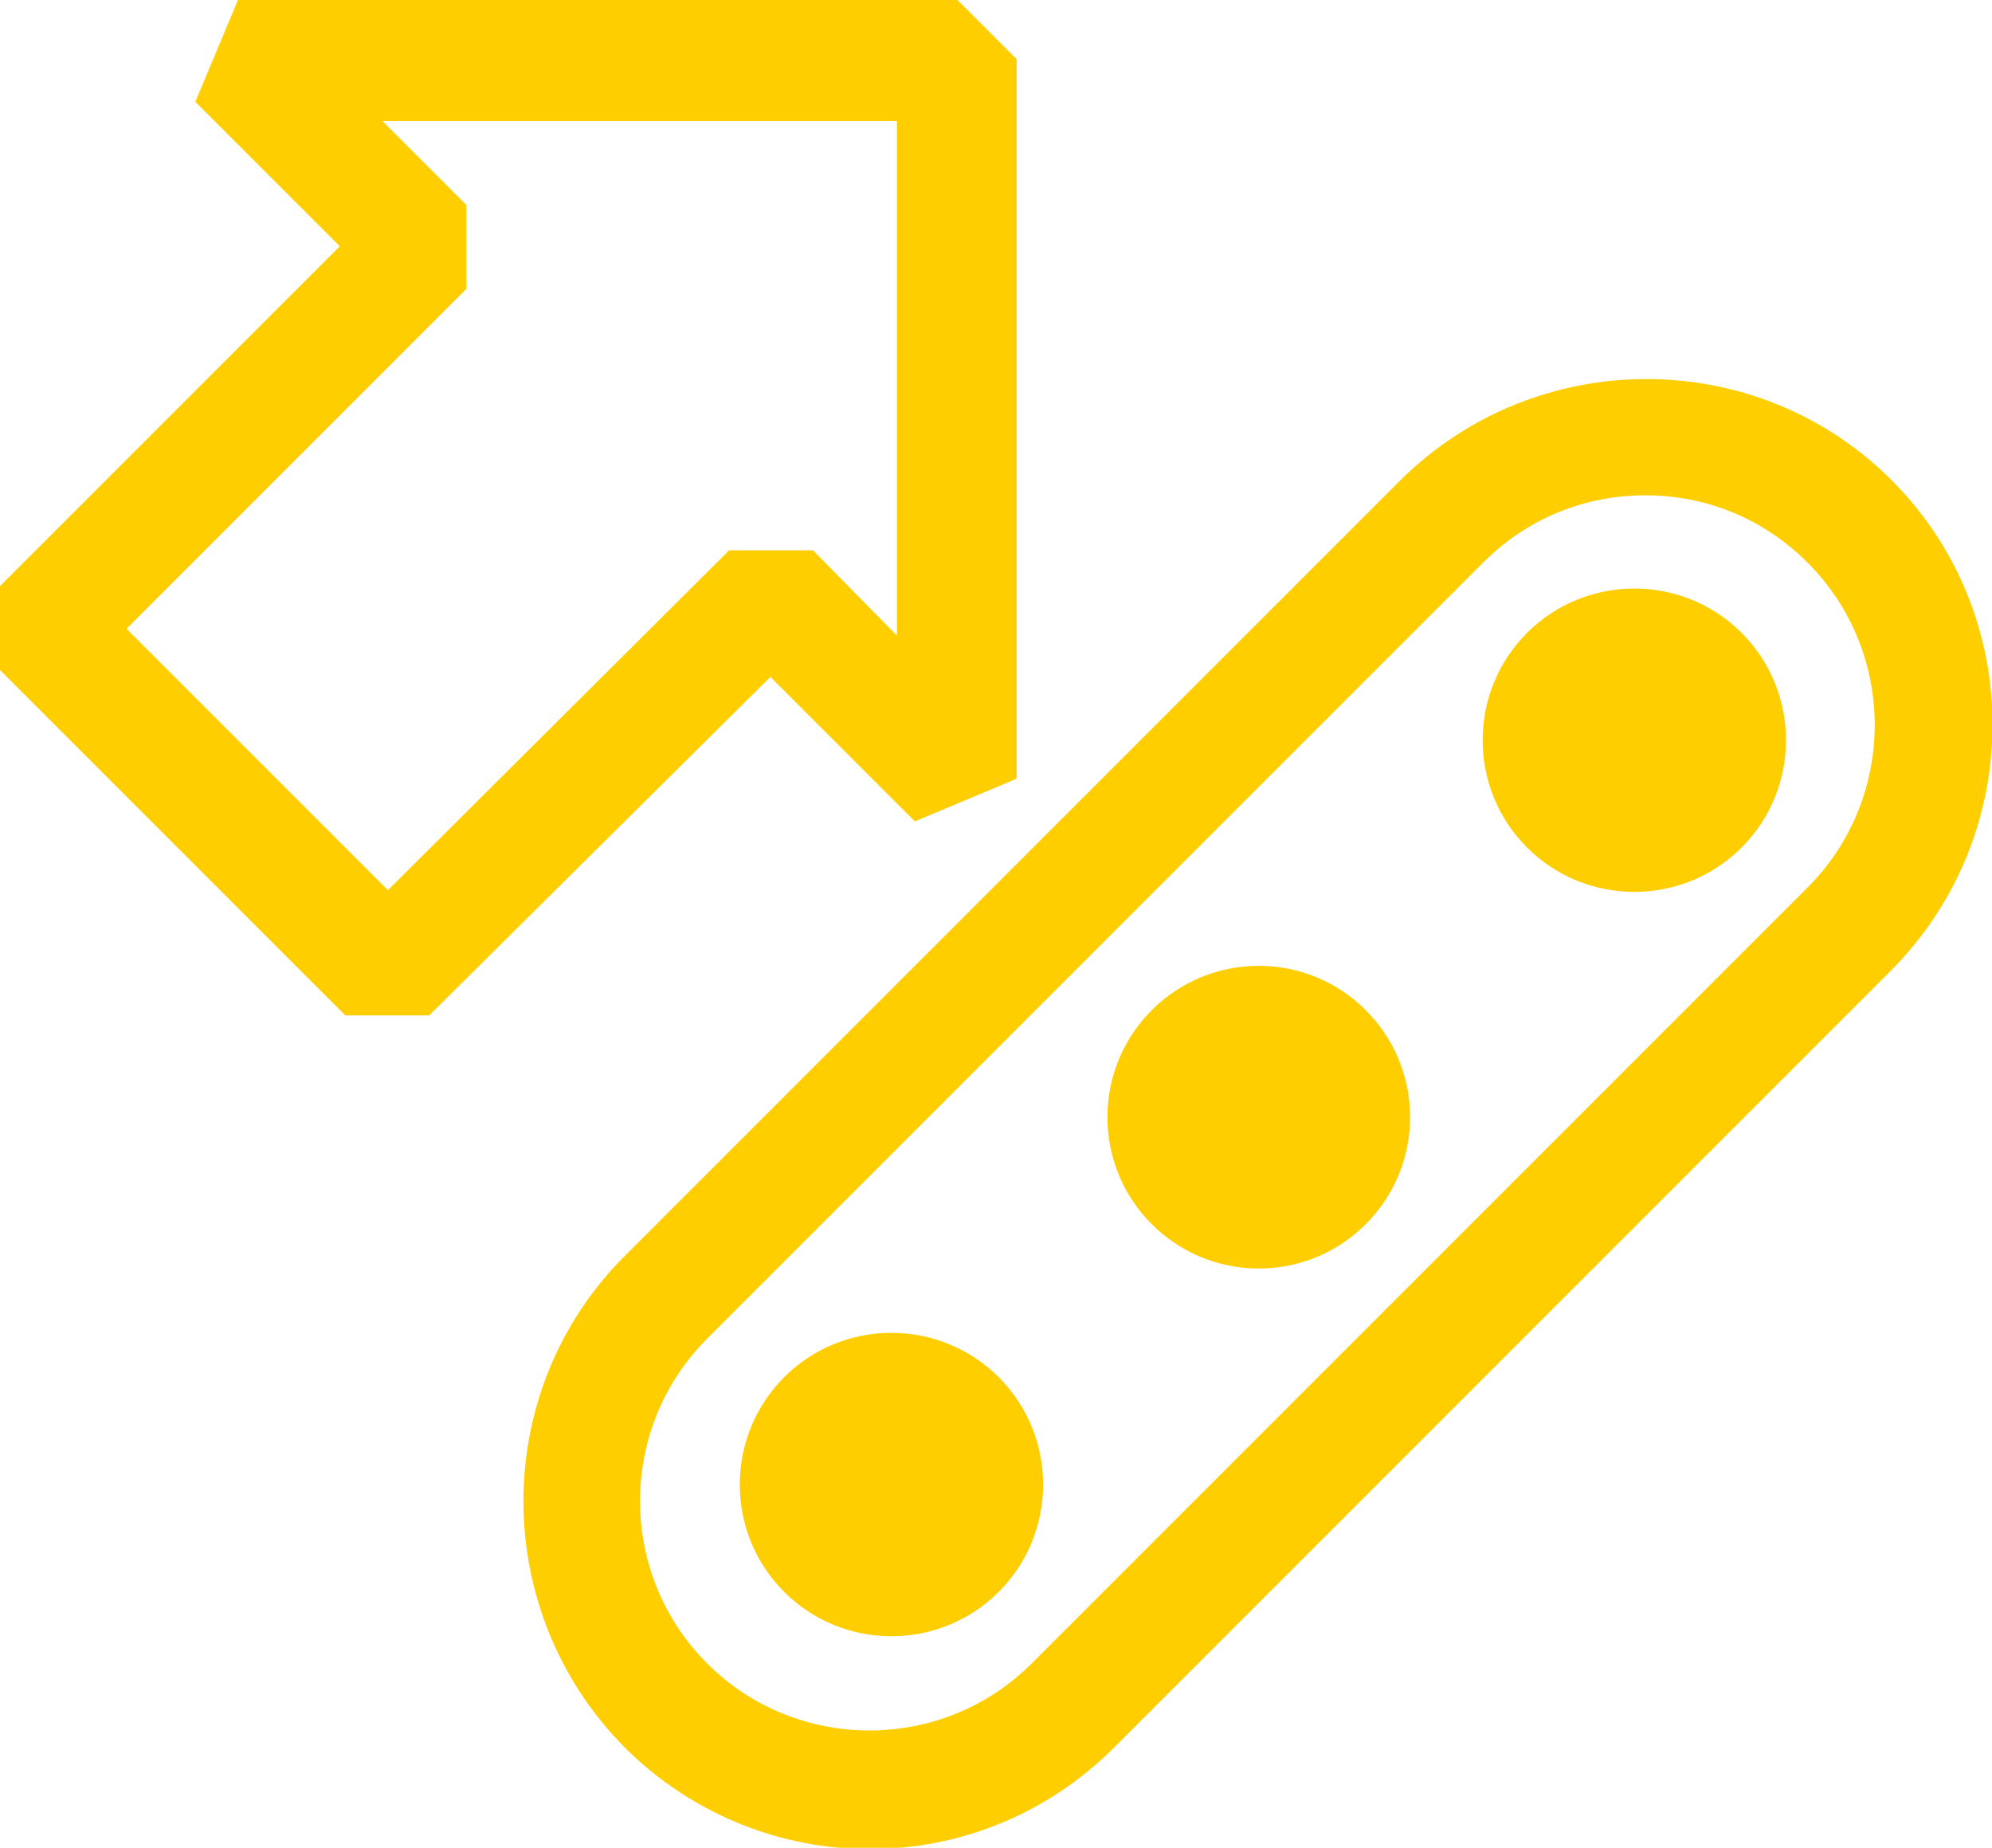
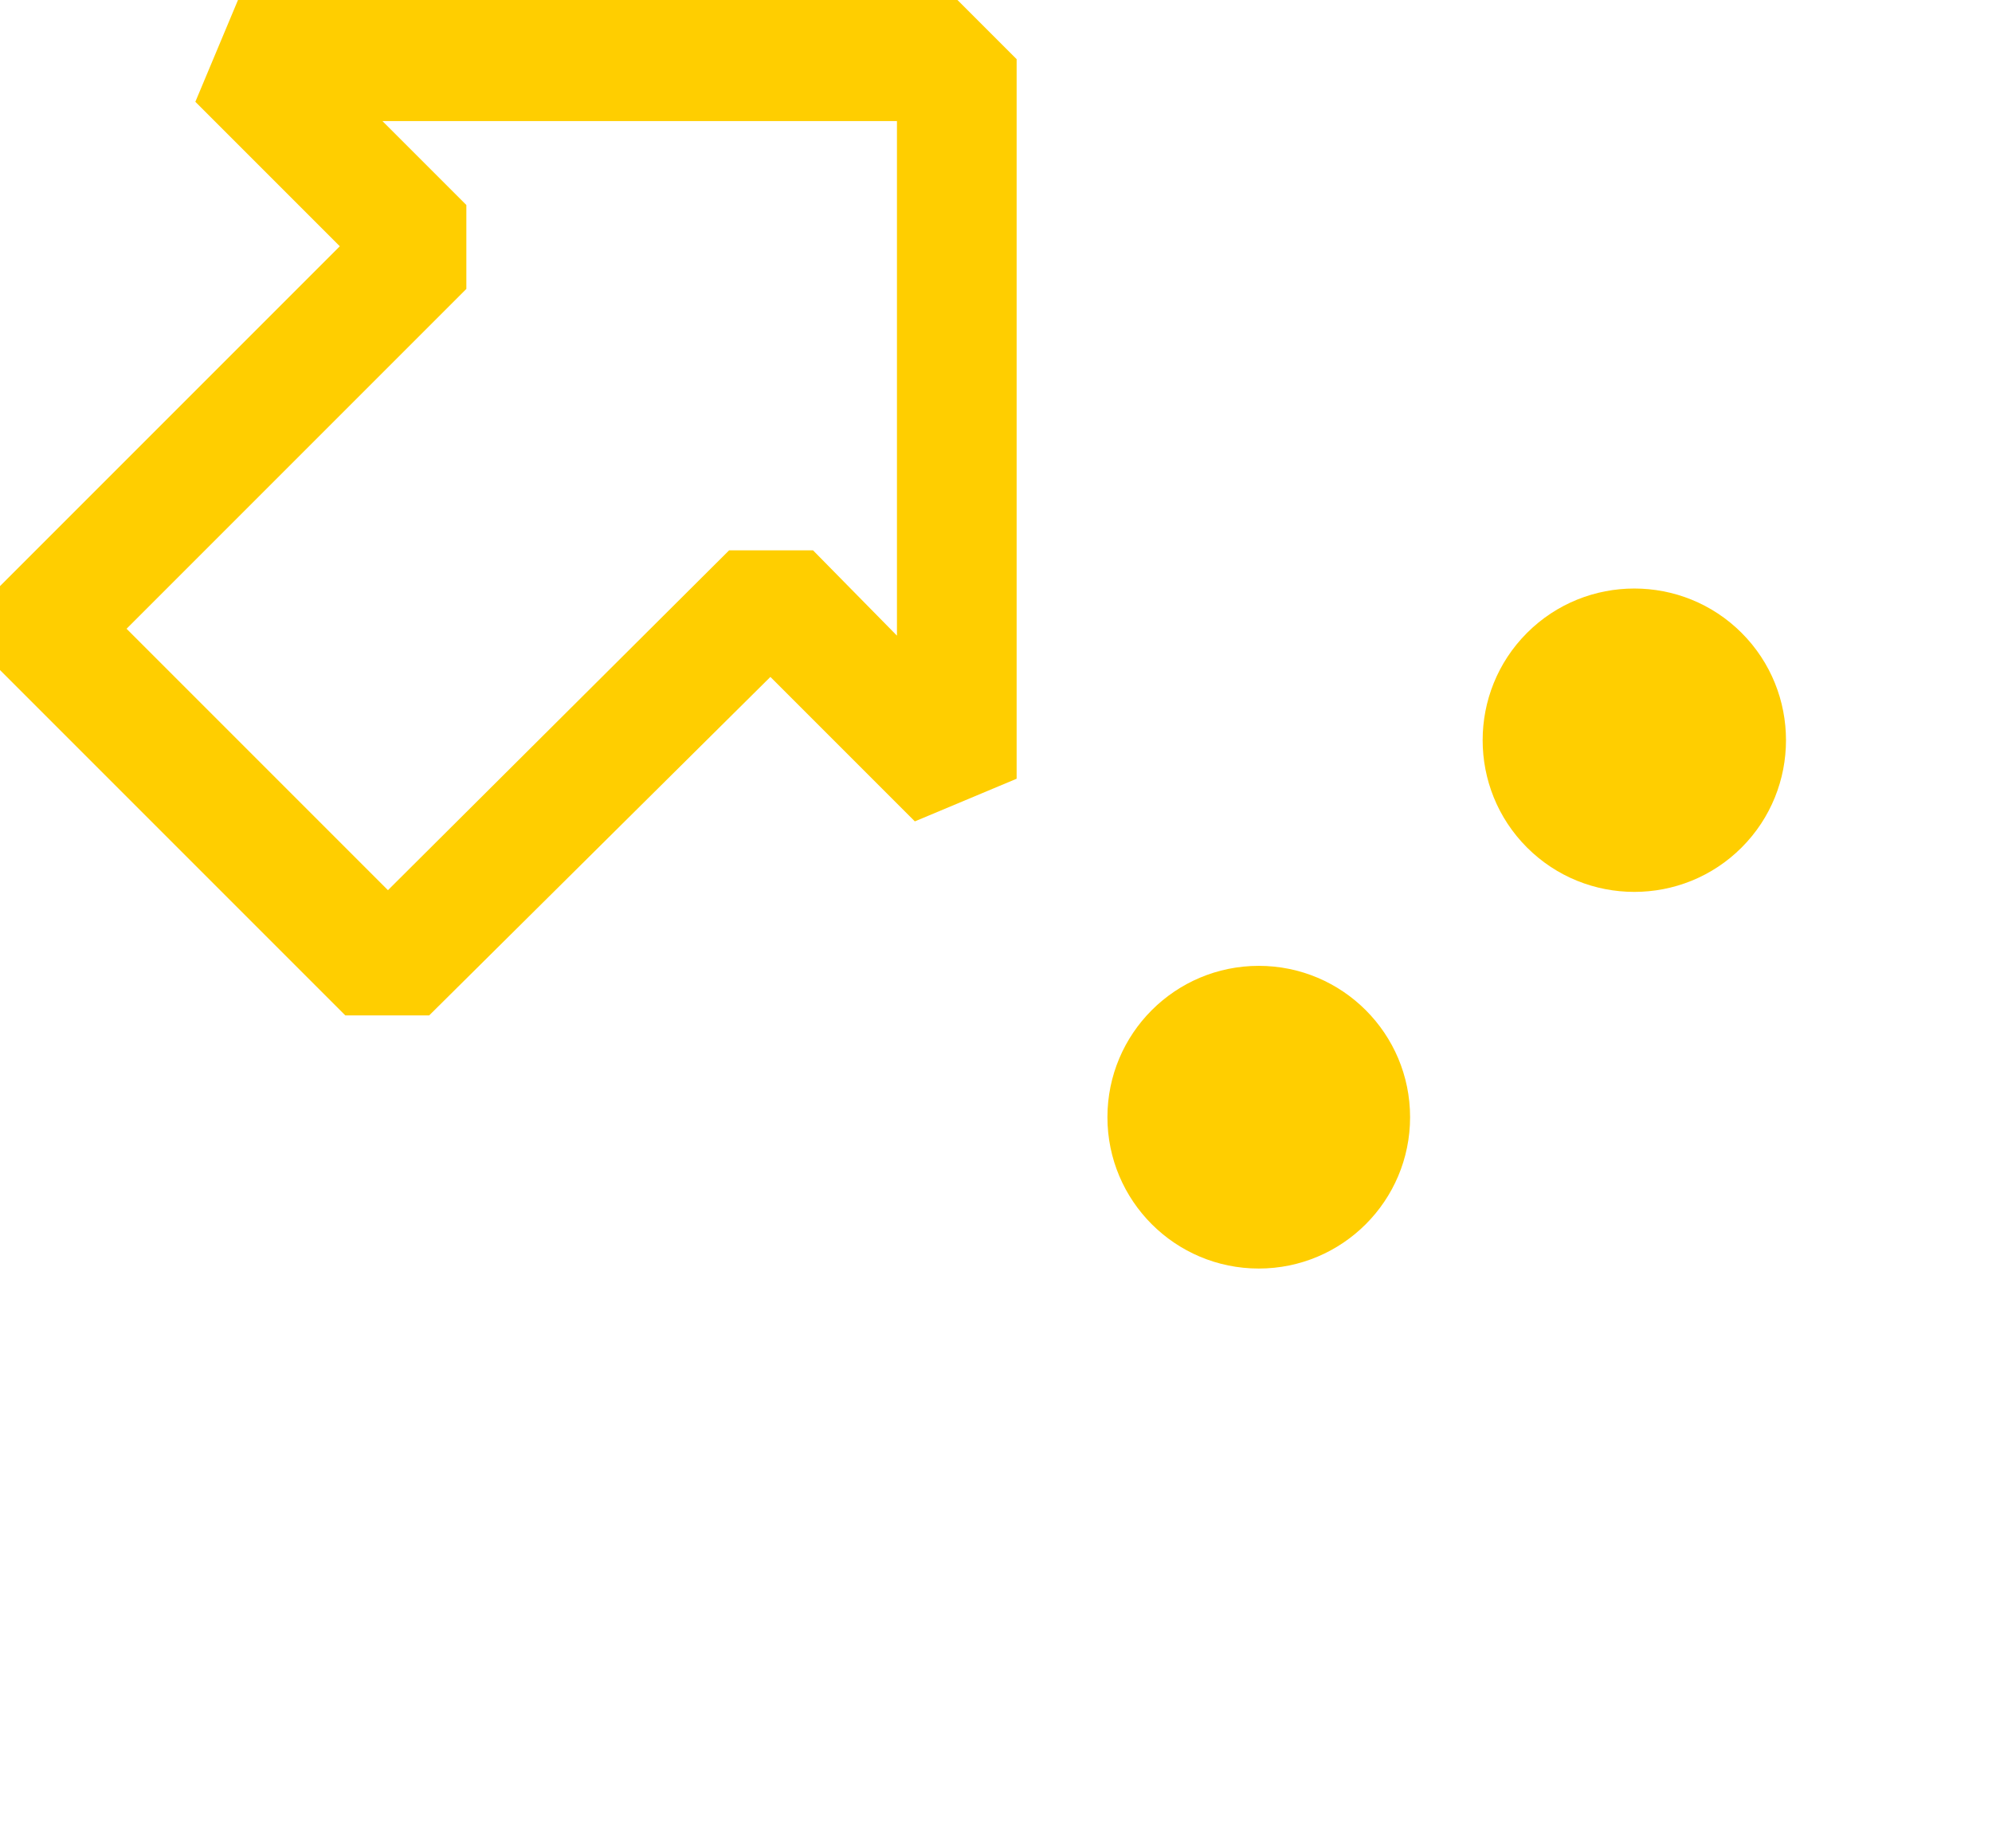
<svg xmlns="http://www.w3.org/2000/svg" version="1.1" id="Layer_1" x="0px" y="0px" viewBox="0 0 144.8 134.3" style="enable-background:new 0 0 144.8 134.3;" xml:space="preserve">
  <style type="text/css"> .st0{fill:#FFCE00;} </style>
  <g>
    <path class="st0" d="M66.5,59.7l7.4-3.1V4.3L69.6,0H17.3l-3.1,7.4l10.5,10.5L0,42.6v6.1l25.1,25.1h6.1L56,49.2L66.5,59.7z M28.2,64.7l-19-19L33.9,21v-6.1l-6.1-6.1h37.4v37.4L59.1,40H53L28.2,64.7z" />
-     <path class="st0" d="M137.5,34.9c-9.8-9.8-25.8-9.8-35.7,0L45.4,91.3c-9.8,9.8-9.8,25.8,0,35.7c4.9,4.9,11.4,7.4,17.8,7.4 c6.5,0,12.9-2.5,17.8-7.4l56.4-56.4C147.3,60.7,147.3,44.7,137.5,34.9z M131.4,64.5L75,120.9c-6.5,6.5-17.1,6.5-23.6,0 c-6.5-6.5-6.5-17.1,0-23.6l56.4-56.4c3.3-3.3,7.5-4.9,11.8-4.9c4.3,0,8.5,1.6,11.8,4.9C137.9,47.4,137.9,58,131.4,64.5z" />
    <path class="st0" d="M111,46c-4.3,4.3-4.3,11.3,0,15.6s11.3,4.3,15.6,0c4.3-4.3,4.3-11.3,0-15.6C122.3,41.7,115.3,41.7,111,46z" />
-     <path class="st0" d="M57,100.1c-4.3,4.3-4.3,11.3,0,15.6c4.3,4.3,11.3,4.3,15.6,0s4.3-11.3,0-15.6S61.3,95.8,57,100.1z" />
    <circle class="st0" cx="91.5" cy="81.2" r="11" />
  </g>
</svg>